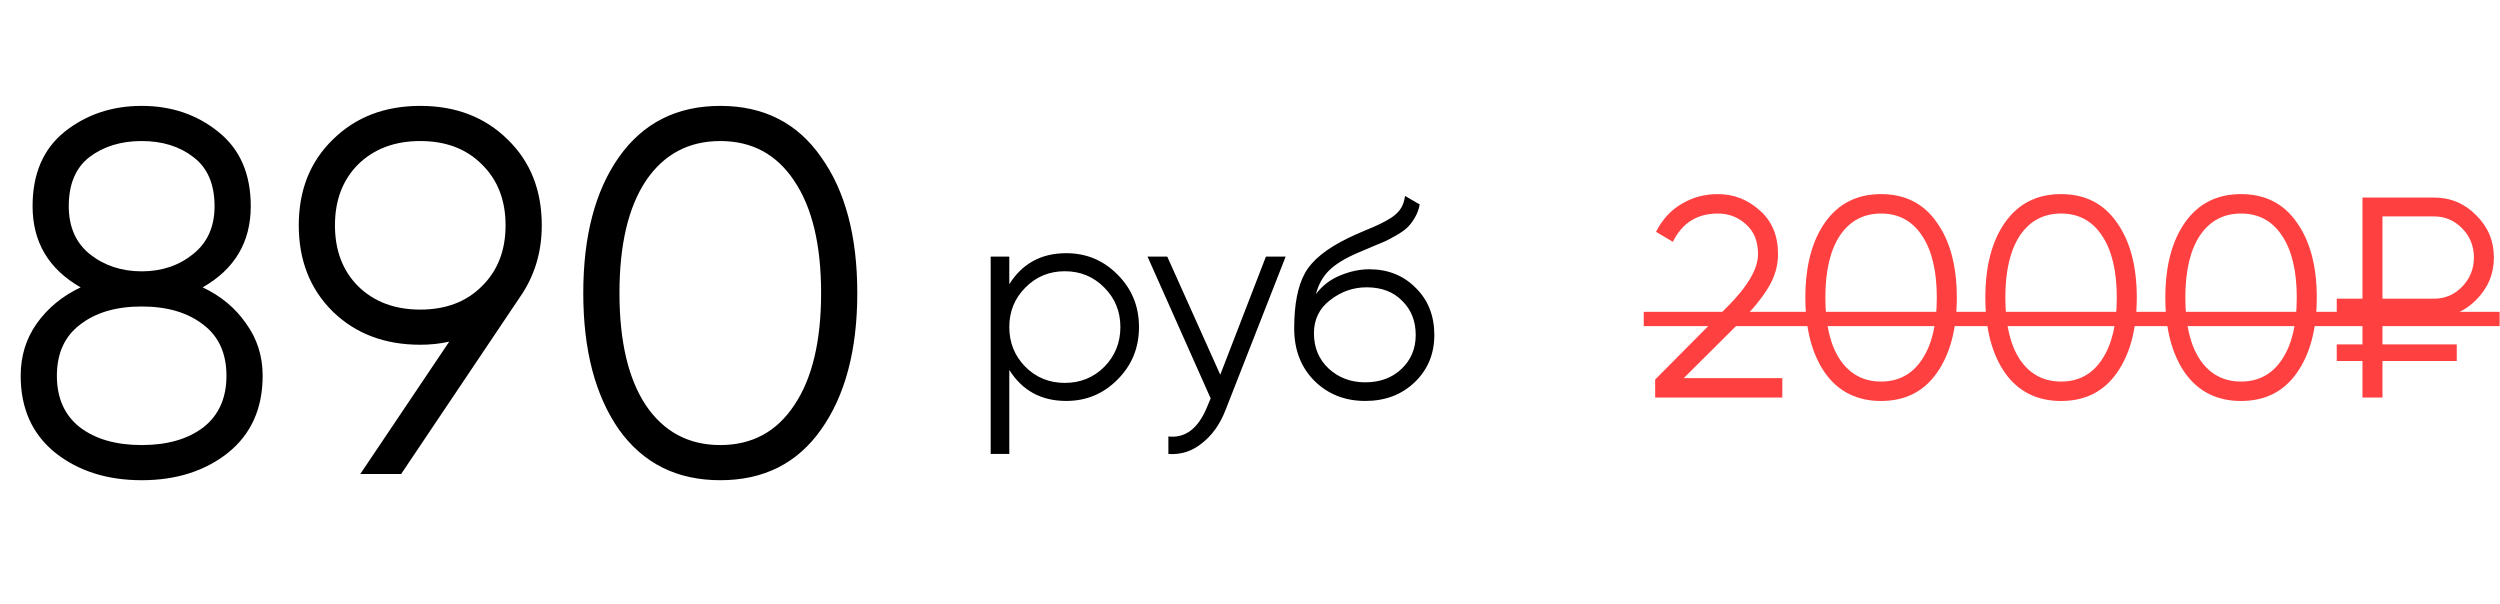
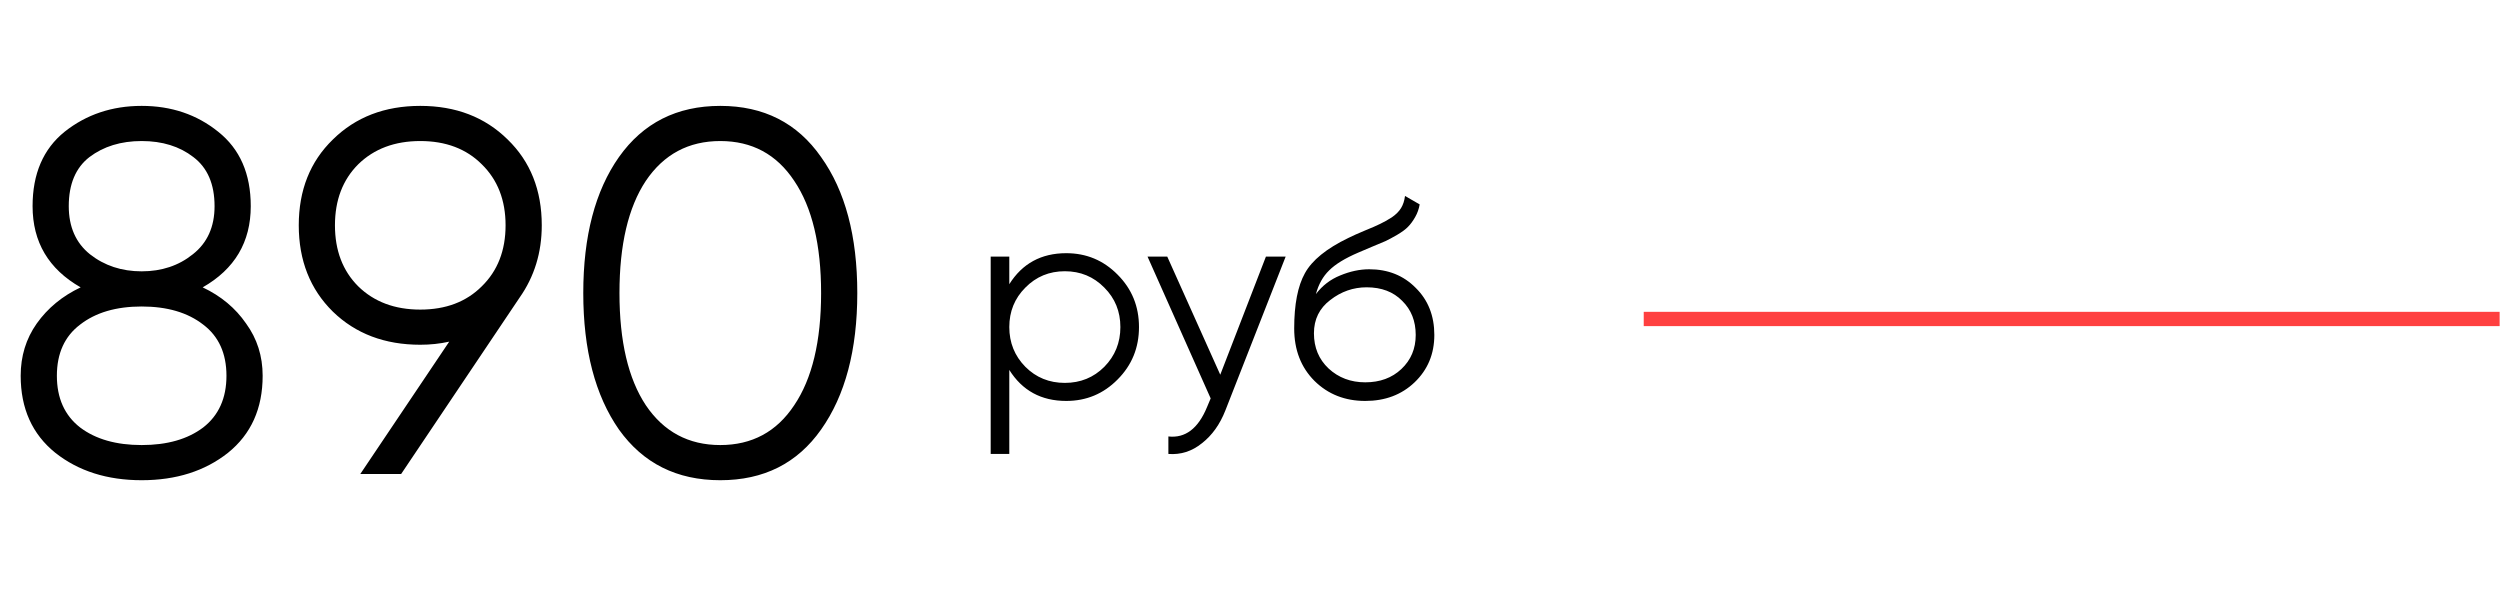
<svg xmlns="http://www.w3.org/2000/svg" width="327" height="79" viewBox="0 0 327 79" fill="none">
  <path d="M26.51 37.587C28.899 38.714 30.793 40.292 32.191 42.321C33.633 44.304 34.355 46.581 34.355 49.151C34.355 53.434 32.844 56.793 29.823 59.227C26.803 61.617 23.038 62.812 18.53 62.812C14.021 62.812 10.257 61.617 7.236 59.227C4.215 56.793 2.705 53.434 2.705 49.151C2.705 46.581 3.404 44.304 4.802 42.321C6.244 40.292 8.16 38.714 10.55 37.587C6.357 35.197 4.261 31.658 4.261 26.969C4.261 22.731 5.658 19.485 8.453 17.231C11.294 14.977 14.652 13.85 18.53 13.85C22.407 13.85 25.743 14.977 28.539 17.231C31.379 19.485 32.799 22.731 32.799 26.969C32.799 31.658 30.703 35.197 26.51 37.587ZM25.293 20.545C23.489 19.147 21.235 18.448 18.53 18.448C15.825 18.448 13.548 19.147 11.7 20.545C9.896 21.942 8.994 24.084 8.994 26.969C8.994 29.674 9.919 31.771 11.767 33.258C13.661 34.746 15.915 35.49 18.53 35.49C21.145 35.49 23.376 34.746 25.225 33.258C27.118 31.771 28.065 29.674 28.065 26.969C28.065 24.084 27.141 21.942 25.293 20.545ZM10.482 55.914C12.511 57.446 15.194 58.213 18.53 58.213C21.866 58.213 24.549 57.446 26.577 55.914C28.606 54.336 29.621 52.081 29.621 49.151C29.621 46.22 28.606 43.989 26.577 42.456C24.549 40.878 21.866 40.089 18.53 40.089C15.194 40.089 12.511 40.878 10.482 42.456C8.453 43.989 7.439 46.22 7.439 49.151C7.439 52.081 8.453 54.336 10.482 55.914ZM70.863 29.471C70.863 33.033 69.894 36.189 67.955 38.939L52.468 62H47.126L58.758 44.688C57.541 44.958 56.278 45.093 54.971 45.093C50.327 45.093 46.517 43.651 43.542 40.765C40.566 37.835 39.078 34.07 39.078 29.471C39.078 24.873 40.566 21.131 43.542 18.245C46.517 15.315 50.327 13.85 54.971 13.85C59.614 13.85 63.424 15.315 66.4 18.245C69.375 21.131 70.863 24.873 70.863 29.471ZM46.855 21.491C44.827 23.52 43.812 26.18 43.812 29.471C43.812 32.763 44.827 35.423 46.855 37.451C48.929 39.48 51.635 40.495 54.971 40.495C58.307 40.495 60.989 39.48 63.018 37.451C65.092 35.423 66.129 32.763 66.129 29.471C66.129 26.18 65.092 23.52 63.018 21.491C60.989 19.463 58.307 18.448 54.971 18.448C51.635 18.448 48.929 19.463 46.855 21.491ZM107.4 56.184C104.289 60.602 99.894 62.812 94.213 62.812C88.532 62.812 84.114 60.602 80.958 56.184C77.847 51.721 76.292 45.77 76.292 38.331C76.292 30.892 77.847 24.963 80.958 20.545C84.114 16.081 88.532 13.85 94.213 13.85C99.894 13.85 104.289 16.081 107.4 20.545C110.556 24.963 112.134 30.892 112.134 38.331C112.134 45.77 110.556 51.721 107.4 56.184ZM84.475 53.006C86.819 56.477 90.065 58.213 94.213 58.213C98.361 58.213 101.584 56.477 103.884 53.006C106.228 49.534 107.4 44.642 107.4 38.331C107.4 32.019 106.228 27.127 103.884 23.655C101.584 20.184 98.361 18.448 94.213 18.448C90.065 18.448 86.819 20.184 84.475 23.655C82.175 27.127 81.026 32.019 81.026 38.331C81.026 44.642 82.175 49.534 84.475 53.006Z" fill="black" />
-   <path d="M216.495 52V49.645L225.914 40.152C228.605 37.461 229.95 35.156 229.95 33.237C229.95 31.568 229.427 30.272 228.381 29.35C227.359 28.403 226.126 27.93 224.68 27.93C221.989 27.93 220.033 29.163 218.812 31.63L216.607 30.322C217.429 28.702 218.551 27.482 219.971 26.659C221.391 25.812 222.961 25.389 224.68 25.389C226.773 25.389 228.605 26.099 230.175 27.519C231.769 28.914 232.567 30.82 232.567 33.237C232.567 34.757 232.143 36.215 231.296 37.61C230.449 39.006 229.253 40.476 227.708 42.021L220.233 49.458H233.127V52H216.495ZM253.334 48.786C251.614 51.228 249.185 52.449 246.045 52.449C242.906 52.449 240.464 51.228 238.72 48.786C237 46.319 236.141 43.03 236.141 38.919C236.141 34.807 237 31.53 238.72 29.089C240.464 26.622 242.906 25.389 246.045 25.389C249.185 25.389 251.614 26.622 253.334 29.089C255.078 31.53 255.95 34.807 255.95 38.919C255.95 43.03 255.078 46.319 253.334 48.786ZM240.663 47.029C241.959 48.948 243.753 49.907 246.045 49.907C248.338 49.907 250.119 48.948 251.39 47.029C252.686 45.11 253.334 42.407 253.334 38.919C253.334 35.43 252.686 32.727 251.39 30.808C250.119 28.889 248.338 27.93 246.045 27.93C243.753 27.93 241.959 28.889 240.663 30.808C239.392 32.727 238.757 35.43 238.757 38.919C238.757 42.407 239.392 45.11 240.663 47.029ZM276.876 48.786C275.157 51.228 272.727 52.449 269.588 52.449C266.448 52.449 264.006 51.228 262.262 48.786C260.543 46.319 259.683 43.03 259.683 38.919C259.683 34.807 260.543 31.53 262.262 29.089C264.006 26.622 266.448 25.389 269.588 25.389C272.727 25.389 275.157 26.622 276.876 29.089C278.62 31.53 279.492 34.807 279.492 38.919C279.492 43.03 278.62 46.319 276.876 48.786ZM264.205 47.029C265.501 48.948 267.295 49.907 269.588 49.907C271.88 49.907 273.662 48.948 274.932 47.029C276.228 45.11 276.876 42.407 276.876 38.919C276.876 35.43 276.228 32.727 274.932 30.808C273.662 28.889 271.88 27.93 269.588 27.93C267.295 27.93 265.501 28.889 264.205 30.808C262.935 32.727 262.299 35.43 262.299 38.919C262.299 42.407 262.935 45.11 264.205 47.029ZM300.418 48.786C298.699 51.228 296.27 52.449 293.13 52.449C289.99 52.449 287.549 51.228 285.804 48.786C284.085 46.319 283.225 43.03 283.225 38.919C283.225 34.807 284.085 31.53 285.804 29.089C287.549 26.622 289.99 25.389 293.13 25.389C296.27 25.389 298.699 26.622 300.418 29.089C302.162 31.53 303.035 34.807 303.035 38.919C303.035 43.03 302.162 46.319 300.418 48.786ZM287.748 47.029C289.044 48.948 290.838 49.907 293.13 49.907C295.422 49.907 297.204 48.948 298.475 47.029C299.77 45.11 300.418 42.407 300.418 38.919C300.418 35.43 299.77 32.727 298.475 30.808C297.204 28.889 295.422 27.93 293.13 27.93C290.838 27.93 289.044 28.889 287.748 30.808C286.477 32.727 285.842 35.43 285.842 38.919C285.842 42.407 286.477 45.11 287.748 47.029ZM318.354 41.535H311.627V45.048H321.344V47.216H311.627V52H309.01V47.216H305.646V45.048H309.01V41.535H305.646V39.068H309.01V25.837H318.354C320.522 25.837 322.366 26.609 323.886 28.154C325.431 29.674 326.203 31.518 326.203 33.686C326.203 35.829 325.431 37.673 323.886 39.218C322.366 40.762 320.522 41.535 318.354 41.535ZM311.627 28.304V39.068H318.354C319.799 39.068 321.033 38.545 322.054 37.498C323.076 36.427 323.587 35.156 323.587 33.686C323.587 32.191 323.076 30.92 322.054 29.873C321.033 28.827 319.799 28.304 318.354 28.304H311.627Z" fill="#FF4040" />
  <path d="M215 40.787H326.951V42.656H215V40.787Z" fill="#FF4040" />
  <path d="M139.465 33.117C142.096 33.117 144.334 34.052 146.178 35.92C148.046 37.789 148.98 40.075 148.98 42.78C148.98 45.484 148.046 47.771 146.178 49.64C144.334 51.508 142.096 52.443 139.465 52.443C136.195 52.443 133.712 51.09 132.016 48.386V59.376H129.582V33.56H132.016V37.174C133.712 34.47 136.195 33.117 139.465 33.117ZM134.118 47.98C135.519 49.382 137.24 50.082 139.281 50.082C141.322 50.082 143.043 49.382 144.444 47.98C145.846 46.554 146.546 44.821 146.546 42.78C146.546 40.739 145.846 39.018 144.444 37.617C143.043 36.191 141.322 35.478 139.281 35.478C137.24 35.478 135.519 36.191 134.118 37.617C132.716 39.018 132.016 40.739 132.016 42.78C132.016 44.821 132.716 46.554 134.118 47.98ZM165.584 33.56H168.166L160.274 53.697C159.561 55.516 158.54 56.942 157.213 57.975C155.909 59.032 154.447 59.499 152.824 59.376V57.089C155.037 57.335 156.721 56.057 157.876 53.254L158.356 52.111L150.095 33.56H152.676L159.61 49.013L165.584 33.56ZM178.575 52.443C175.919 52.443 173.707 51.57 171.936 49.824C170.166 48.054 169.281 45.767 169.281 42.964C169.281 39.817 169.748 37.408 170.682 35.736C171.617 34.039 173.51 32.503 176.362 31.126C176.903 30.855 177.616 30.536 178.501 30.167C179.411 29.798 180.087 29.503 180.529 29.282C180.996 29.061 181.5 28.778 182.041 28.434C182.582 28.065 182.988 27.659 183.258 27.217C183.529 26.774 183.701 26.245 183.775 25.631L185.693 26.737C185.594 27.327 185.397 27.881 185.102 28.397C184.807 28.913 184.5 29.331 184.18 29.651C183.885 29.97 183.406 30.327 182.742 30.72C182.103 31.089 181.599 31.36 181.23 31.532C180.886 31.679 180.271 31.937 179.386 32.306C178.525 32.675 177.948 32.921 177.653 33.044C175.932 33.781 174.665 34.556 173.854 35.367C173.043 36.154 172.465 37.187 172.121 38.465C172.957 37.359 174.014 36.547 175.292 36.031C176.595 35.49 177.862 35.22 179.091 35.22C181.55 35.22 183.578 36.031 185.176 37.654C186.799 39.252 187.61 41.305 187.61 43.813C187.61 46.296 186.75 48.361 185.029 50.008C183.332 51.631 181.181 52.443 178.575 52.443ZM178.575 50.008C180.492 50.008 182.066 49.431 183.295 48.275C184.549 47.095 185.176 45.608 185.176 43.813C185.176 41.993 184.586 40.506 183.406 39.35C182.25 38.17 180.701 37.58 178.759 37.58C177.013 37.58 175.428 38.133 174.002 39.239C172.576 40.321 171.863 41.772 171.863 43.591C171.863 45.46 172.502 46.997 173.78 48.201C175.083 49.406 176.681 50.008 178.575 50.008Z" fill="black" />
</svg>